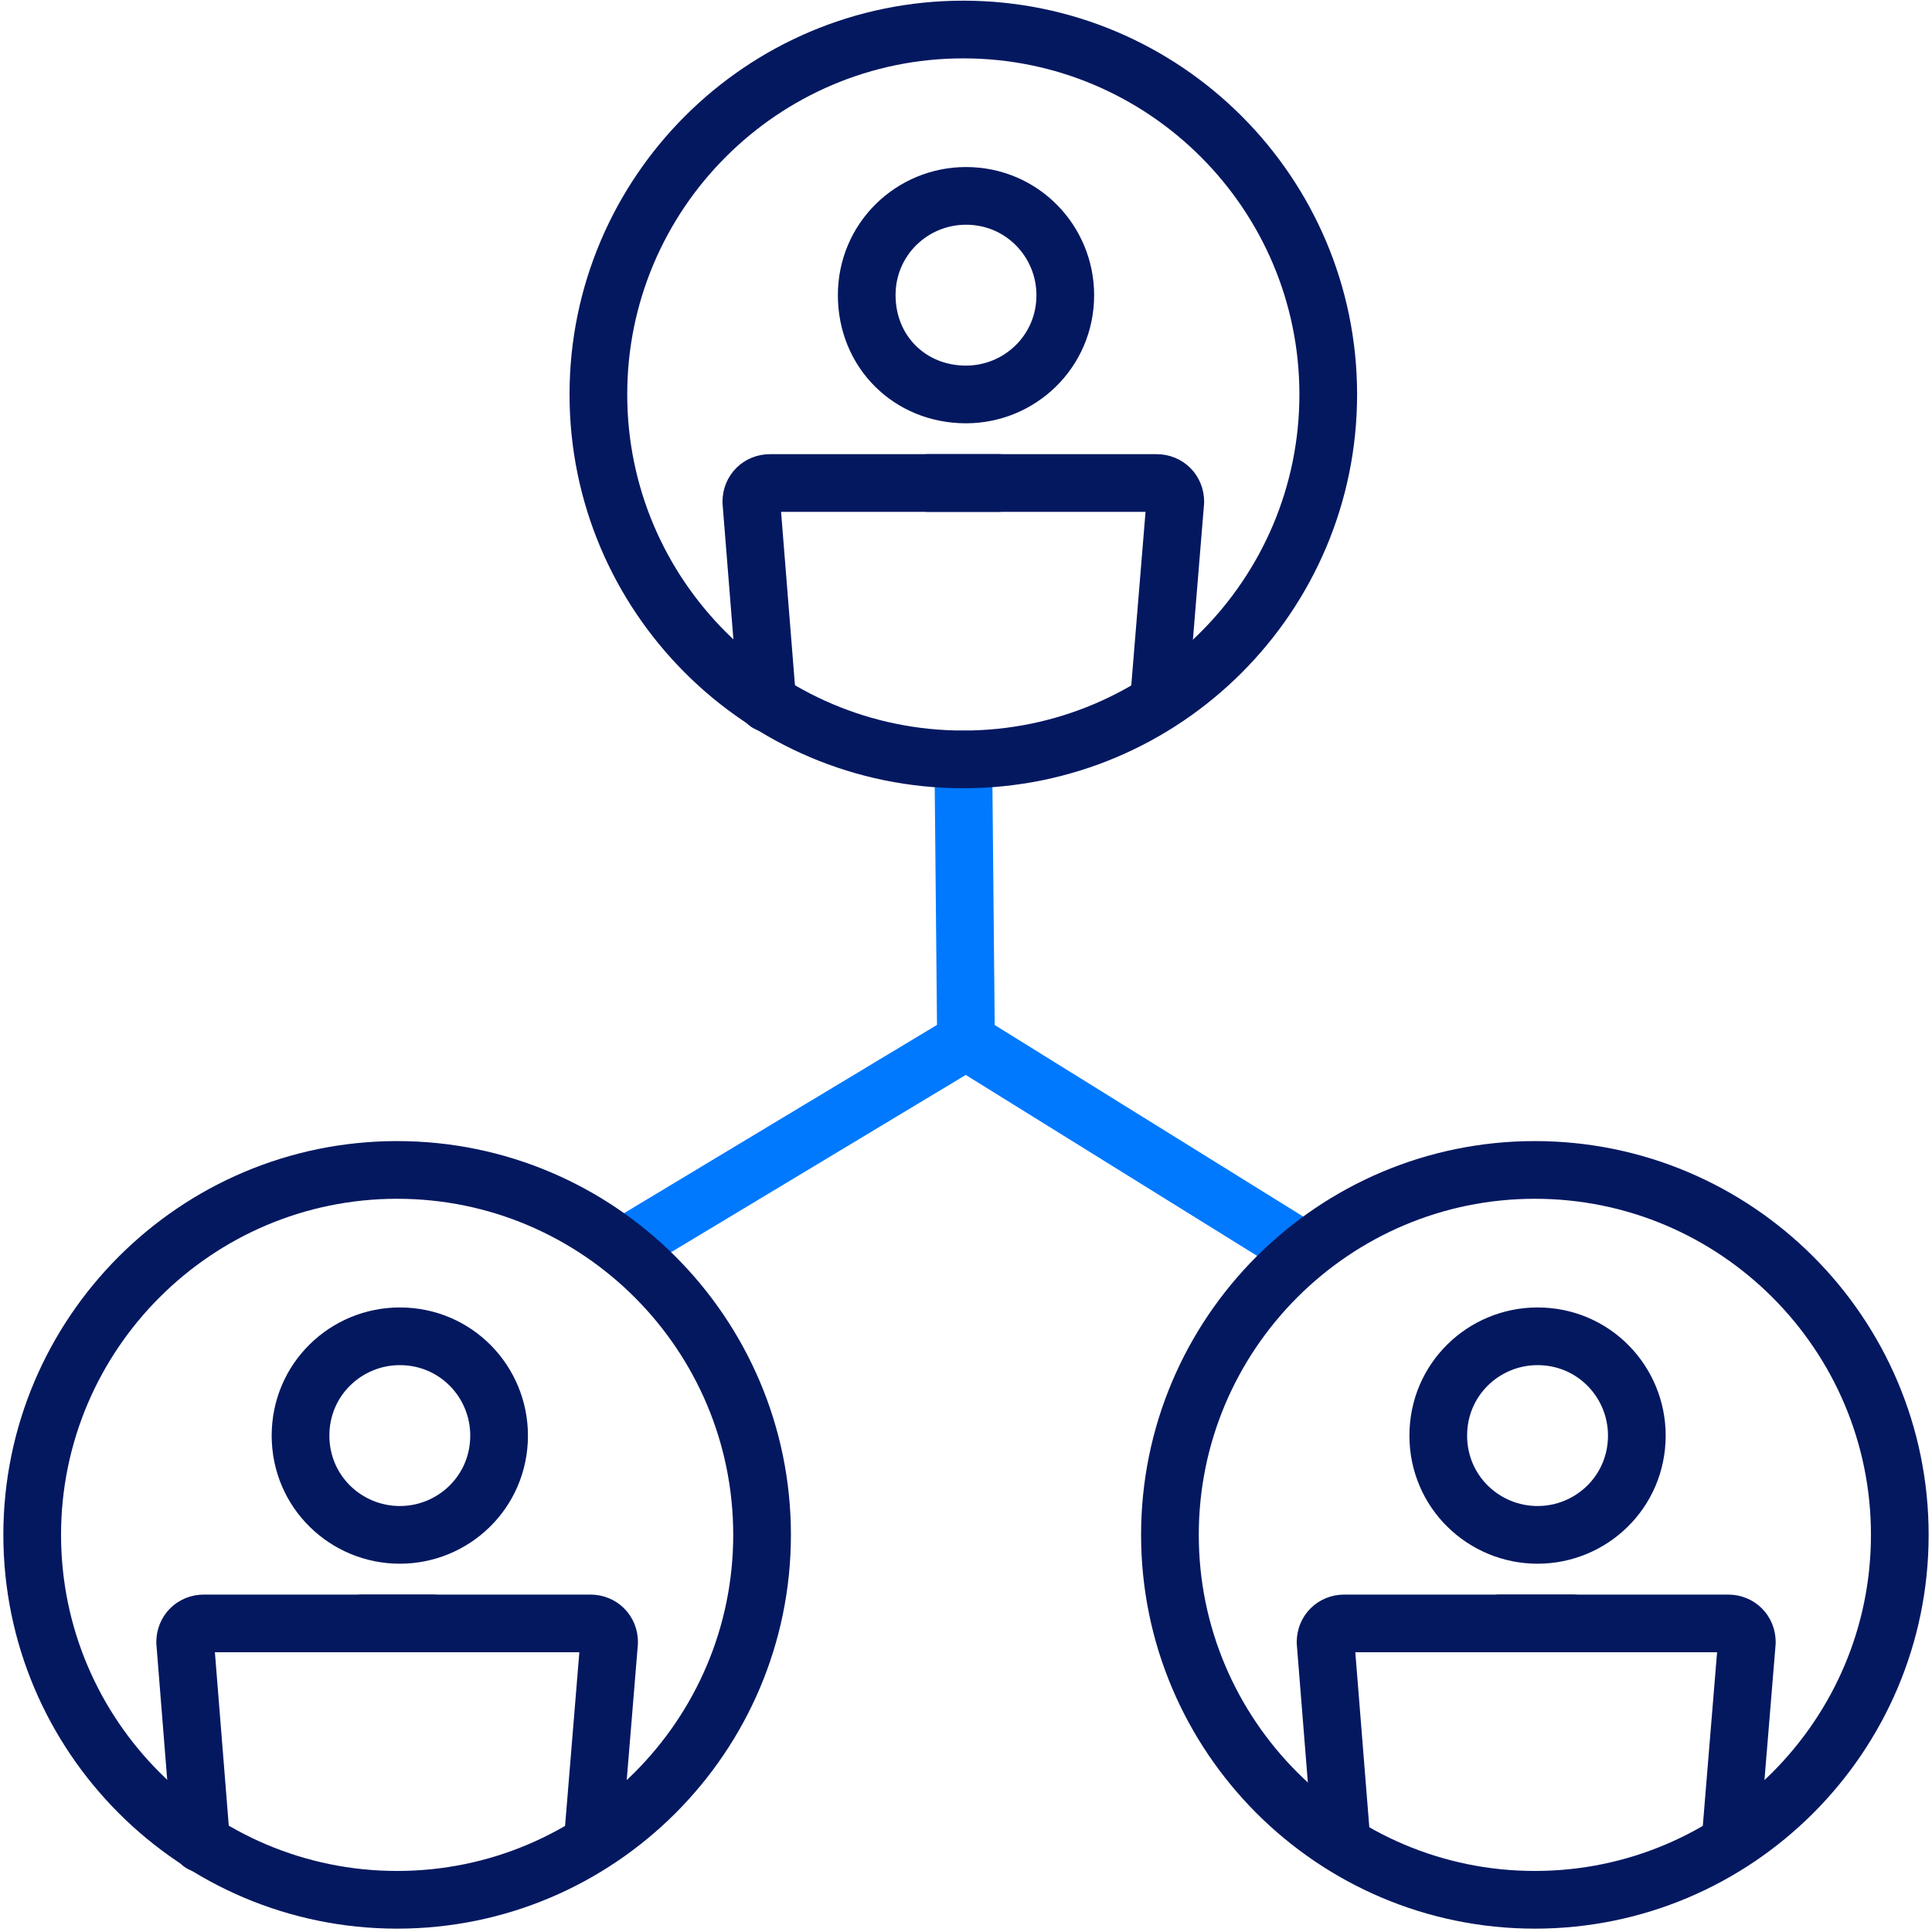
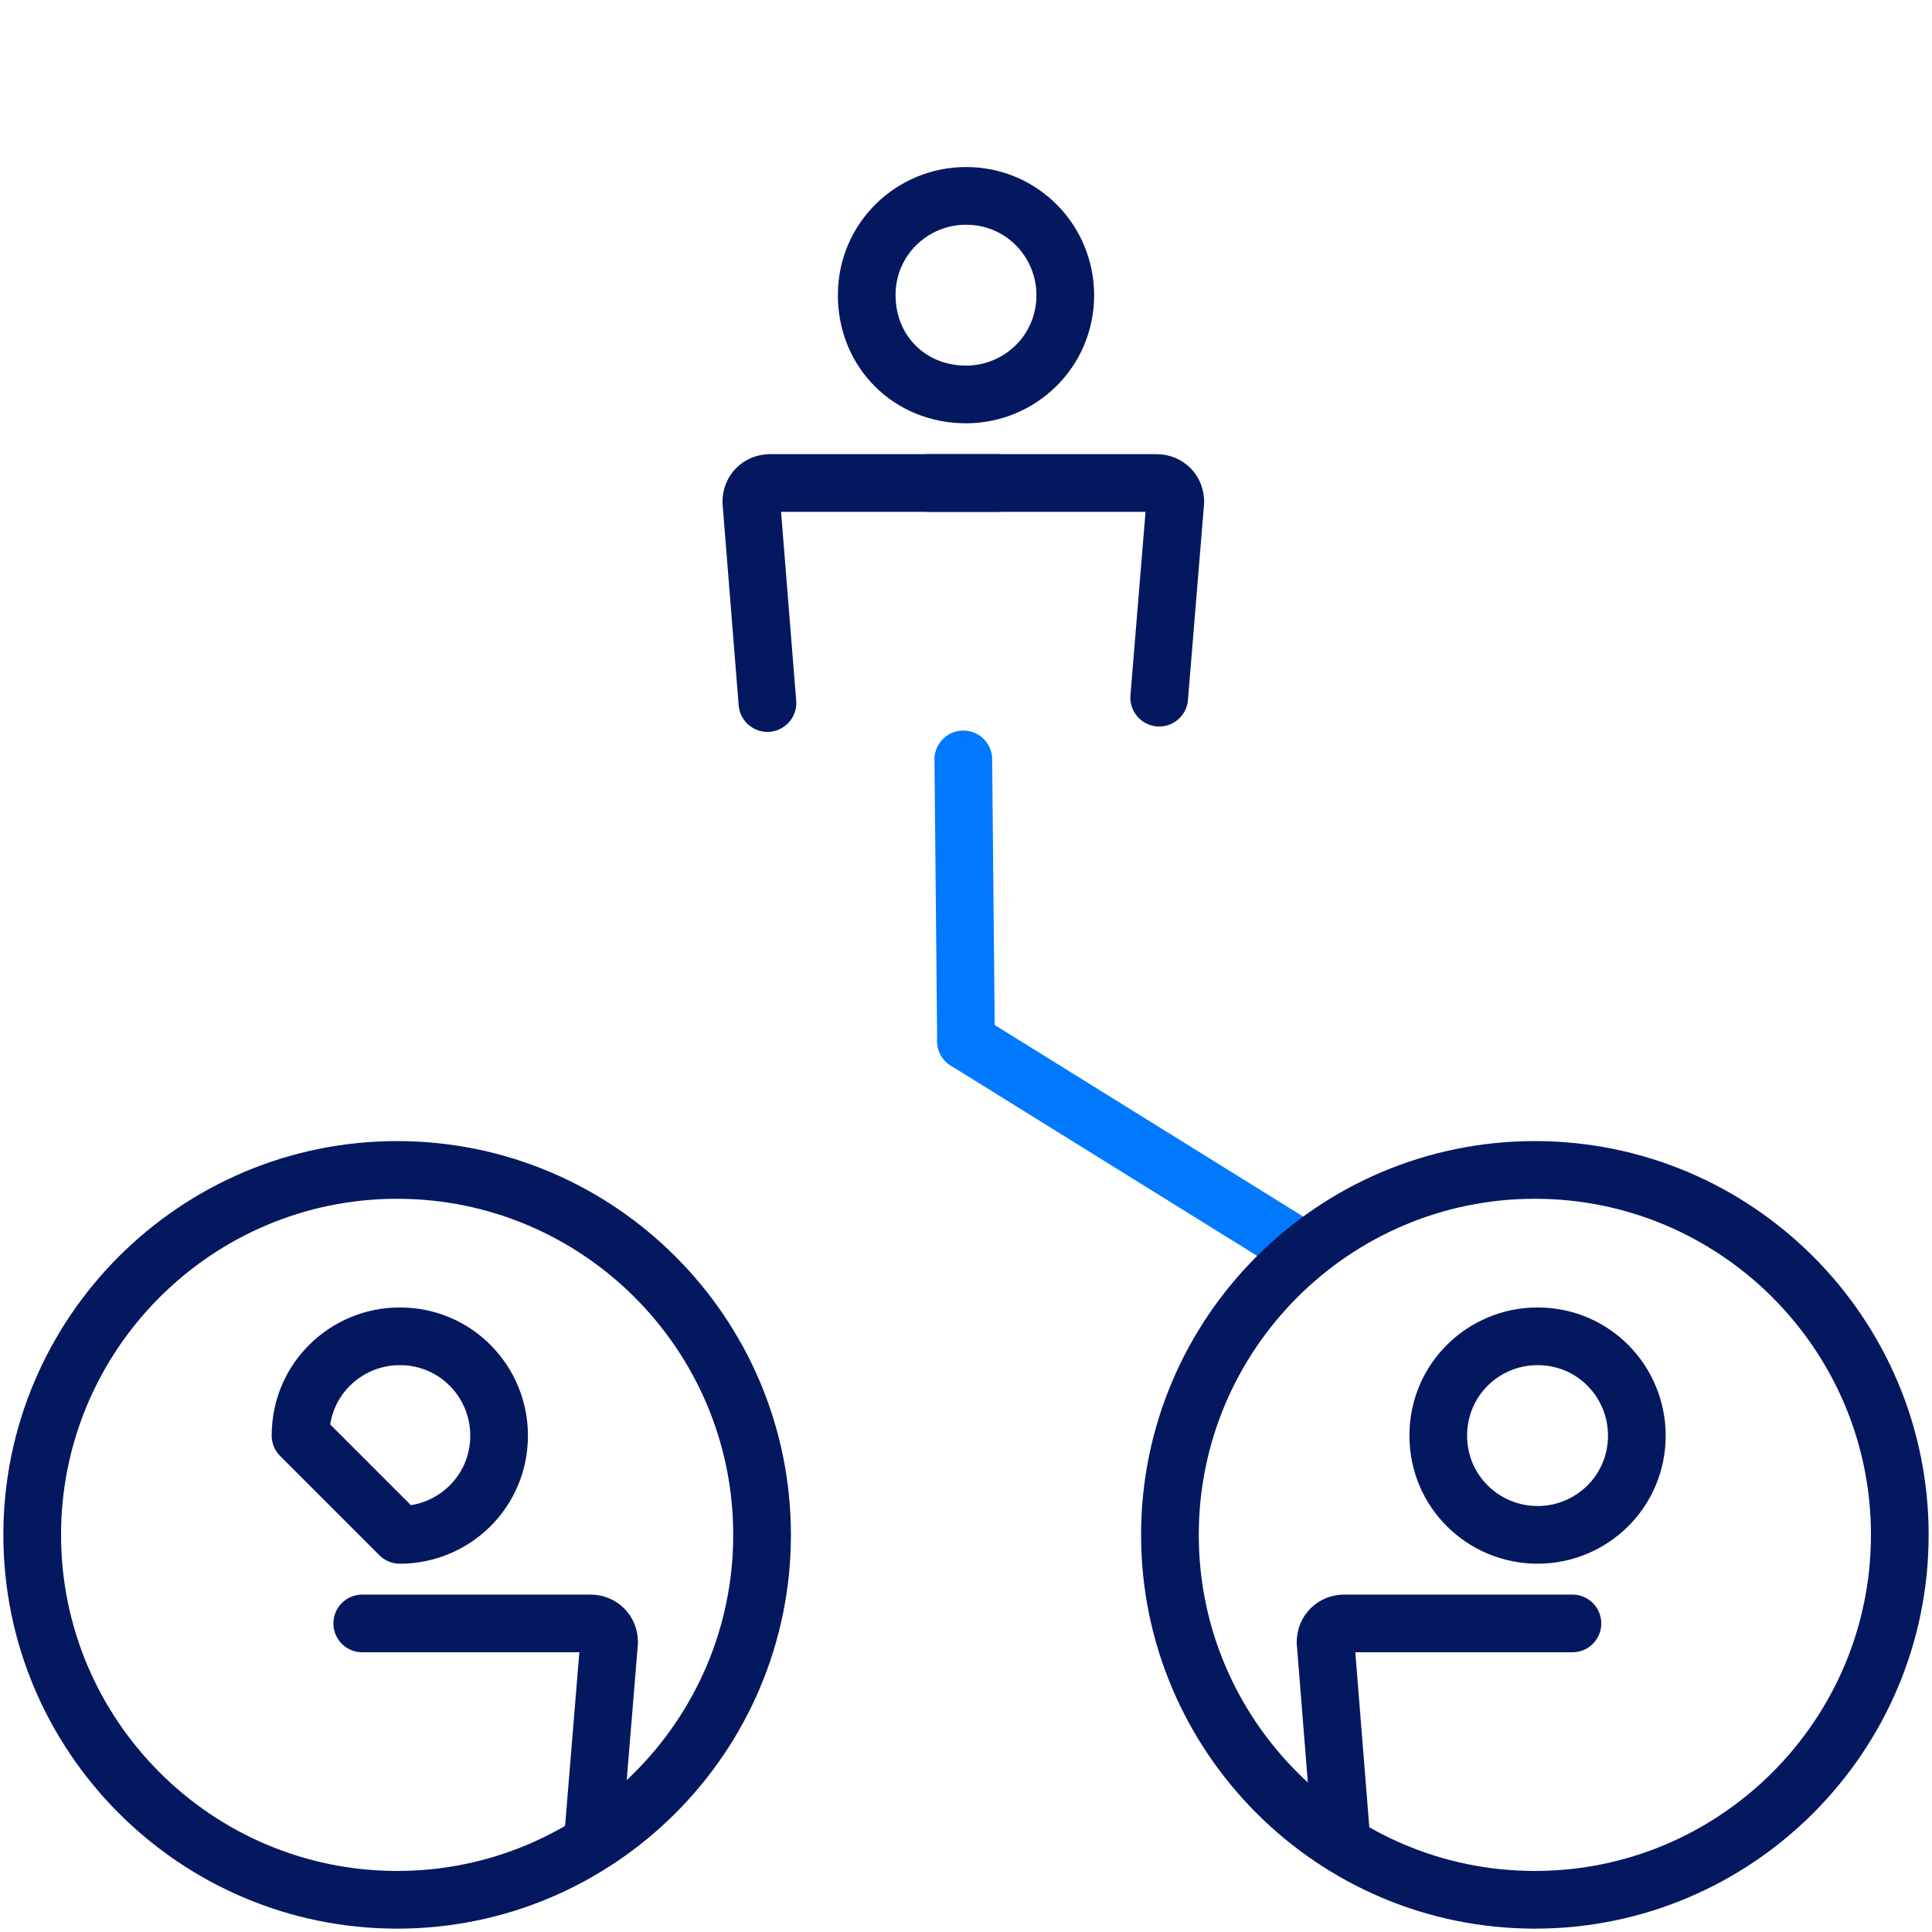
<svg xmlns="http://www.w3.org/2000/svg" version="1.1" id="Layer_1" x="0px" y="0px" viewBox="0 0 72 72" style="enable-background:new 0 0 72 72;" xml:space="preserve">
  <style type="text/css"> .st0{fill:none;stroke:#041860;stroke-width:2.15;stroke-linecap:round;stroke-linejoin:round;stroke-miterlimit:10;} .st1{fill:none;stroke:#0079FF;stroke-width:2.15;stroke-linecap:round;stroke-linejoin:round;stroke-miterlimit:10;} .st2{fill:#42EFAF;} </style>
  <g>
    <g>
      <g id="XMLID_00000021094398267425600870000015507537910193989538_">
        <g>
-           <path class="st0" d="M14.9,57.2c2,0,3.7-1.6,3.7-3.7c0-2-1.6-3.7-3.7-3.7c-2,0-3.7,1.6-3.7,3.7C11.2,55.6,12.9,57.2,14.9,57.2z" />
+           <path class="st0" d="M14.9,57.2c2,0,3.7-1.6,3.7-3.7c0-2-1.6-3.7-3.7-3.7c-2,0-3.7,1.6-3.7,3.7z" />
        </g>
      </g>
    </g>
  </g>
-   <path class="st0" d="M7.5,68.7l-0.6-7.5c0-0.4,0.3-0.7,0.7-0.7h8.5" />
  <path class="st0" d="M22.1,68.5l0.6-7.3c0-0.4-0.3-0.7-0.7-0.7h-8.5" />
  <g>
    <g>
      <g id="XMLID_00000114767710653589762070000009533484838416004264_">
        <g>
          <path class="st0" d="M57.3,57.2c2,0,3.7-1.6,3.7-3.7c0-2-1.6-3.7-3.7-3.7c-2,0-3.7,1.6-3.7,3.7C53.6,55.6,55.3,57.2,57.3,57.2z" />
        </g>
      </g>
    </g>
  </g>
  <path class="st0" d="M50,68.7l-0.6-7.5c0-0.4,0.3-0.7,0.7-0.7h8.5" />
-   <path class="st0" d="M64.5,68.5l0.6-7.3c0-0.4-0.3-0.7-0.7-0.7h-8.5" />
  <g>
    <g>
      <g id="XMLID_00000062185410414768164600000017227412287108891575_">
        <g>
          <path class="st0" d="M36,14.7c2,0,3.7-1.6,3.7-3.7c0-2-1.6-3.7-3.7-3.7c-2,0-3.7,1.6-3.7,3.7S33.9,14.7,36,14.7z" />
        </g>
      </g>
    </g>
  </g>
  <path class="st0" d="M28.6,26.2L28,18.7c0-0.4,0.3-0.7,0.7-0.7h8.5" />
  <path class="st0" d="M43.2,26l0.6-7.3c0-0.4-0.3-0.7-0.7-0.7h-8.5" />
-   <line class="st1" x1="36" y1="38.8" x2="23.2" y2="46.5" />
  <line class="st1" x1="36" y1="38.8" x2="48.4" y2="46.5" />
  <line class="st1" x1="35.9" y1="28.3" x2="36" y2="38.8" />
  <g>
    <g>
      <g id="XMLID_00000017514206326821150480000007631710516476261822_">
        <g>
-           <path class="st0" d="M35.9,28.3c7.5,0,13.6-6.1,13.6-13.6S43.4,1.1,35.9,1.1S22.3,7.2,22.3,14.7C22.3,22.2,28.4,28.3,35.9,28.3z " />
-         </g>
+           </g>
      </g>
    </g>
  </g>
  <g>
    <g>
      <g id="XMLID_00000018209716691211218040000011056511103613894312_">
        <g>
          <path class="st0" d="M14.8,70.8c7.5,0,13.6-6.1,13.6-13.6s-6.1-13.6-13.6-13.6S1.2,49.7,1.2,57.2C1.2,64.7,7.3,70.8,14.8,70.8z" />
        </g>
      </g>
    </g>
  </g>
  <g>
    <g>
      <g id="XMLID_00000148660337041680259090000008885670582443180432_">
        <g>
          <path class="st0" d="M57.2,70.8c7.5,0,13.6-6.1,13.6-13.6s-6.1-13.6-13.6-13.6s-13.6,6.1-13.6,13.6 C43.6,64.7,49.7,70.8,57.2,70.8z" />
        </g>
      </g>
    </g>
  </g>
  <rect x="270.5" y="105.5" class="st2" width="22.7" height="15.6" />
</svg>